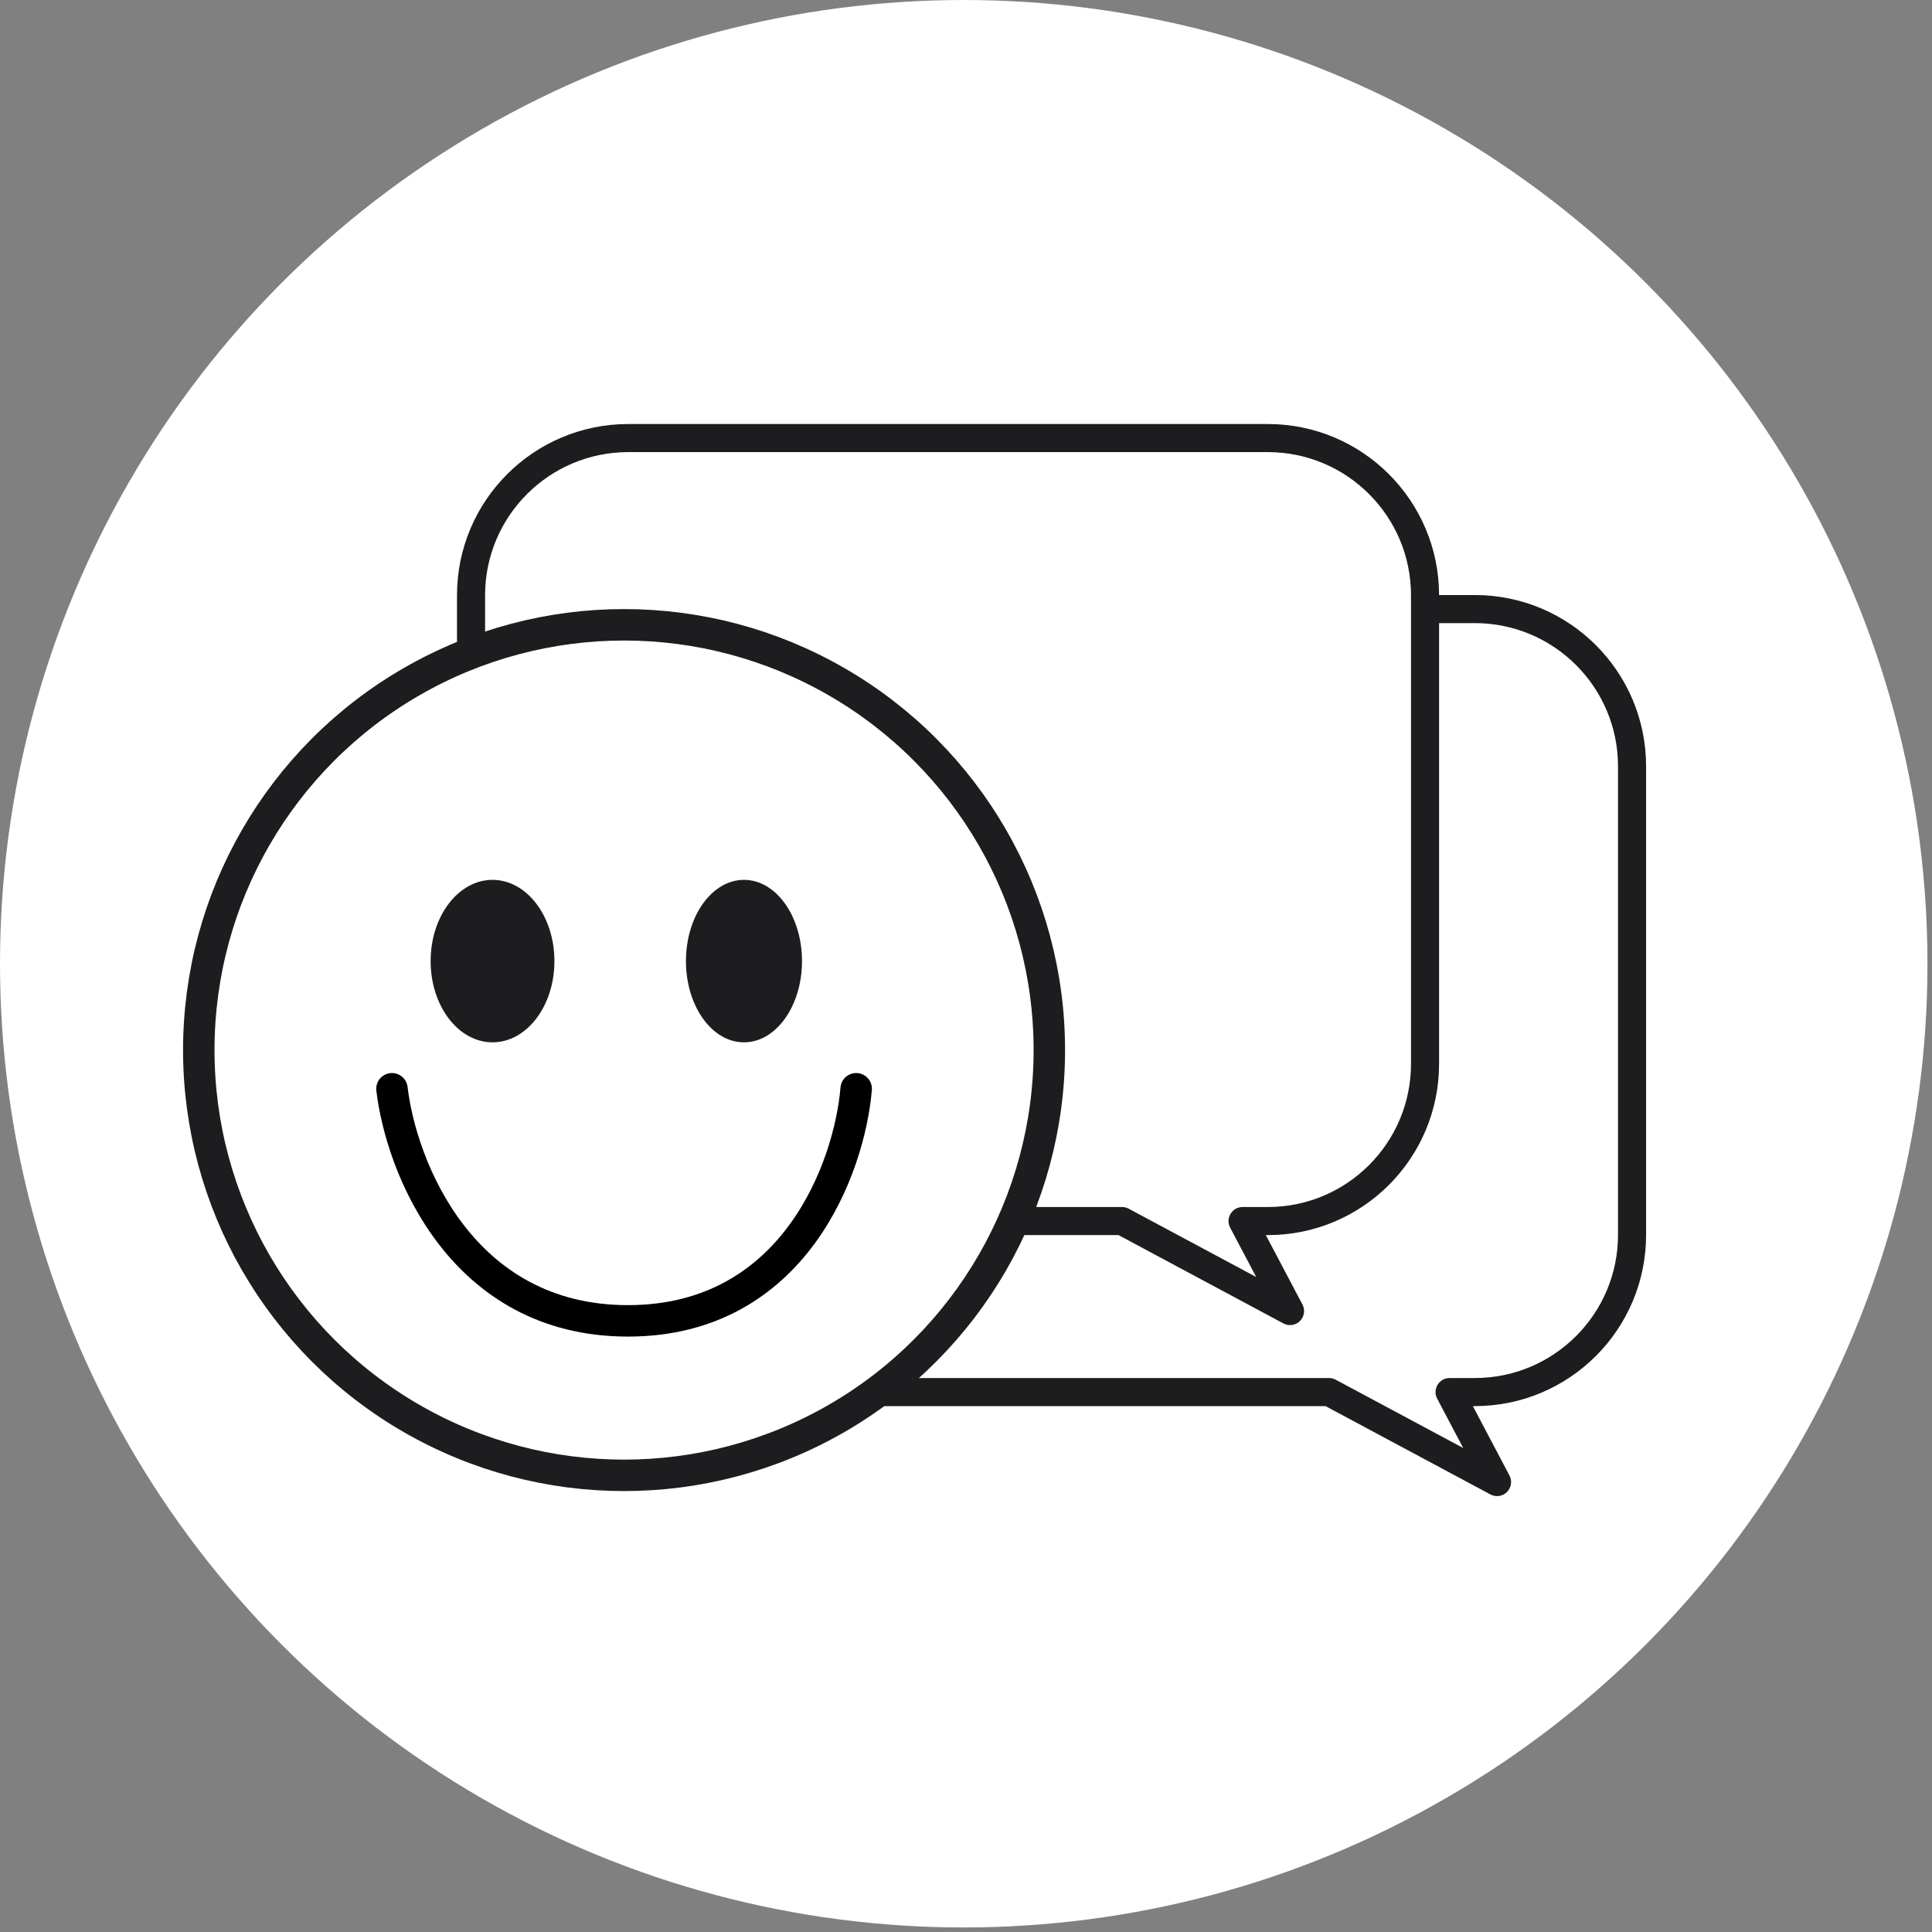
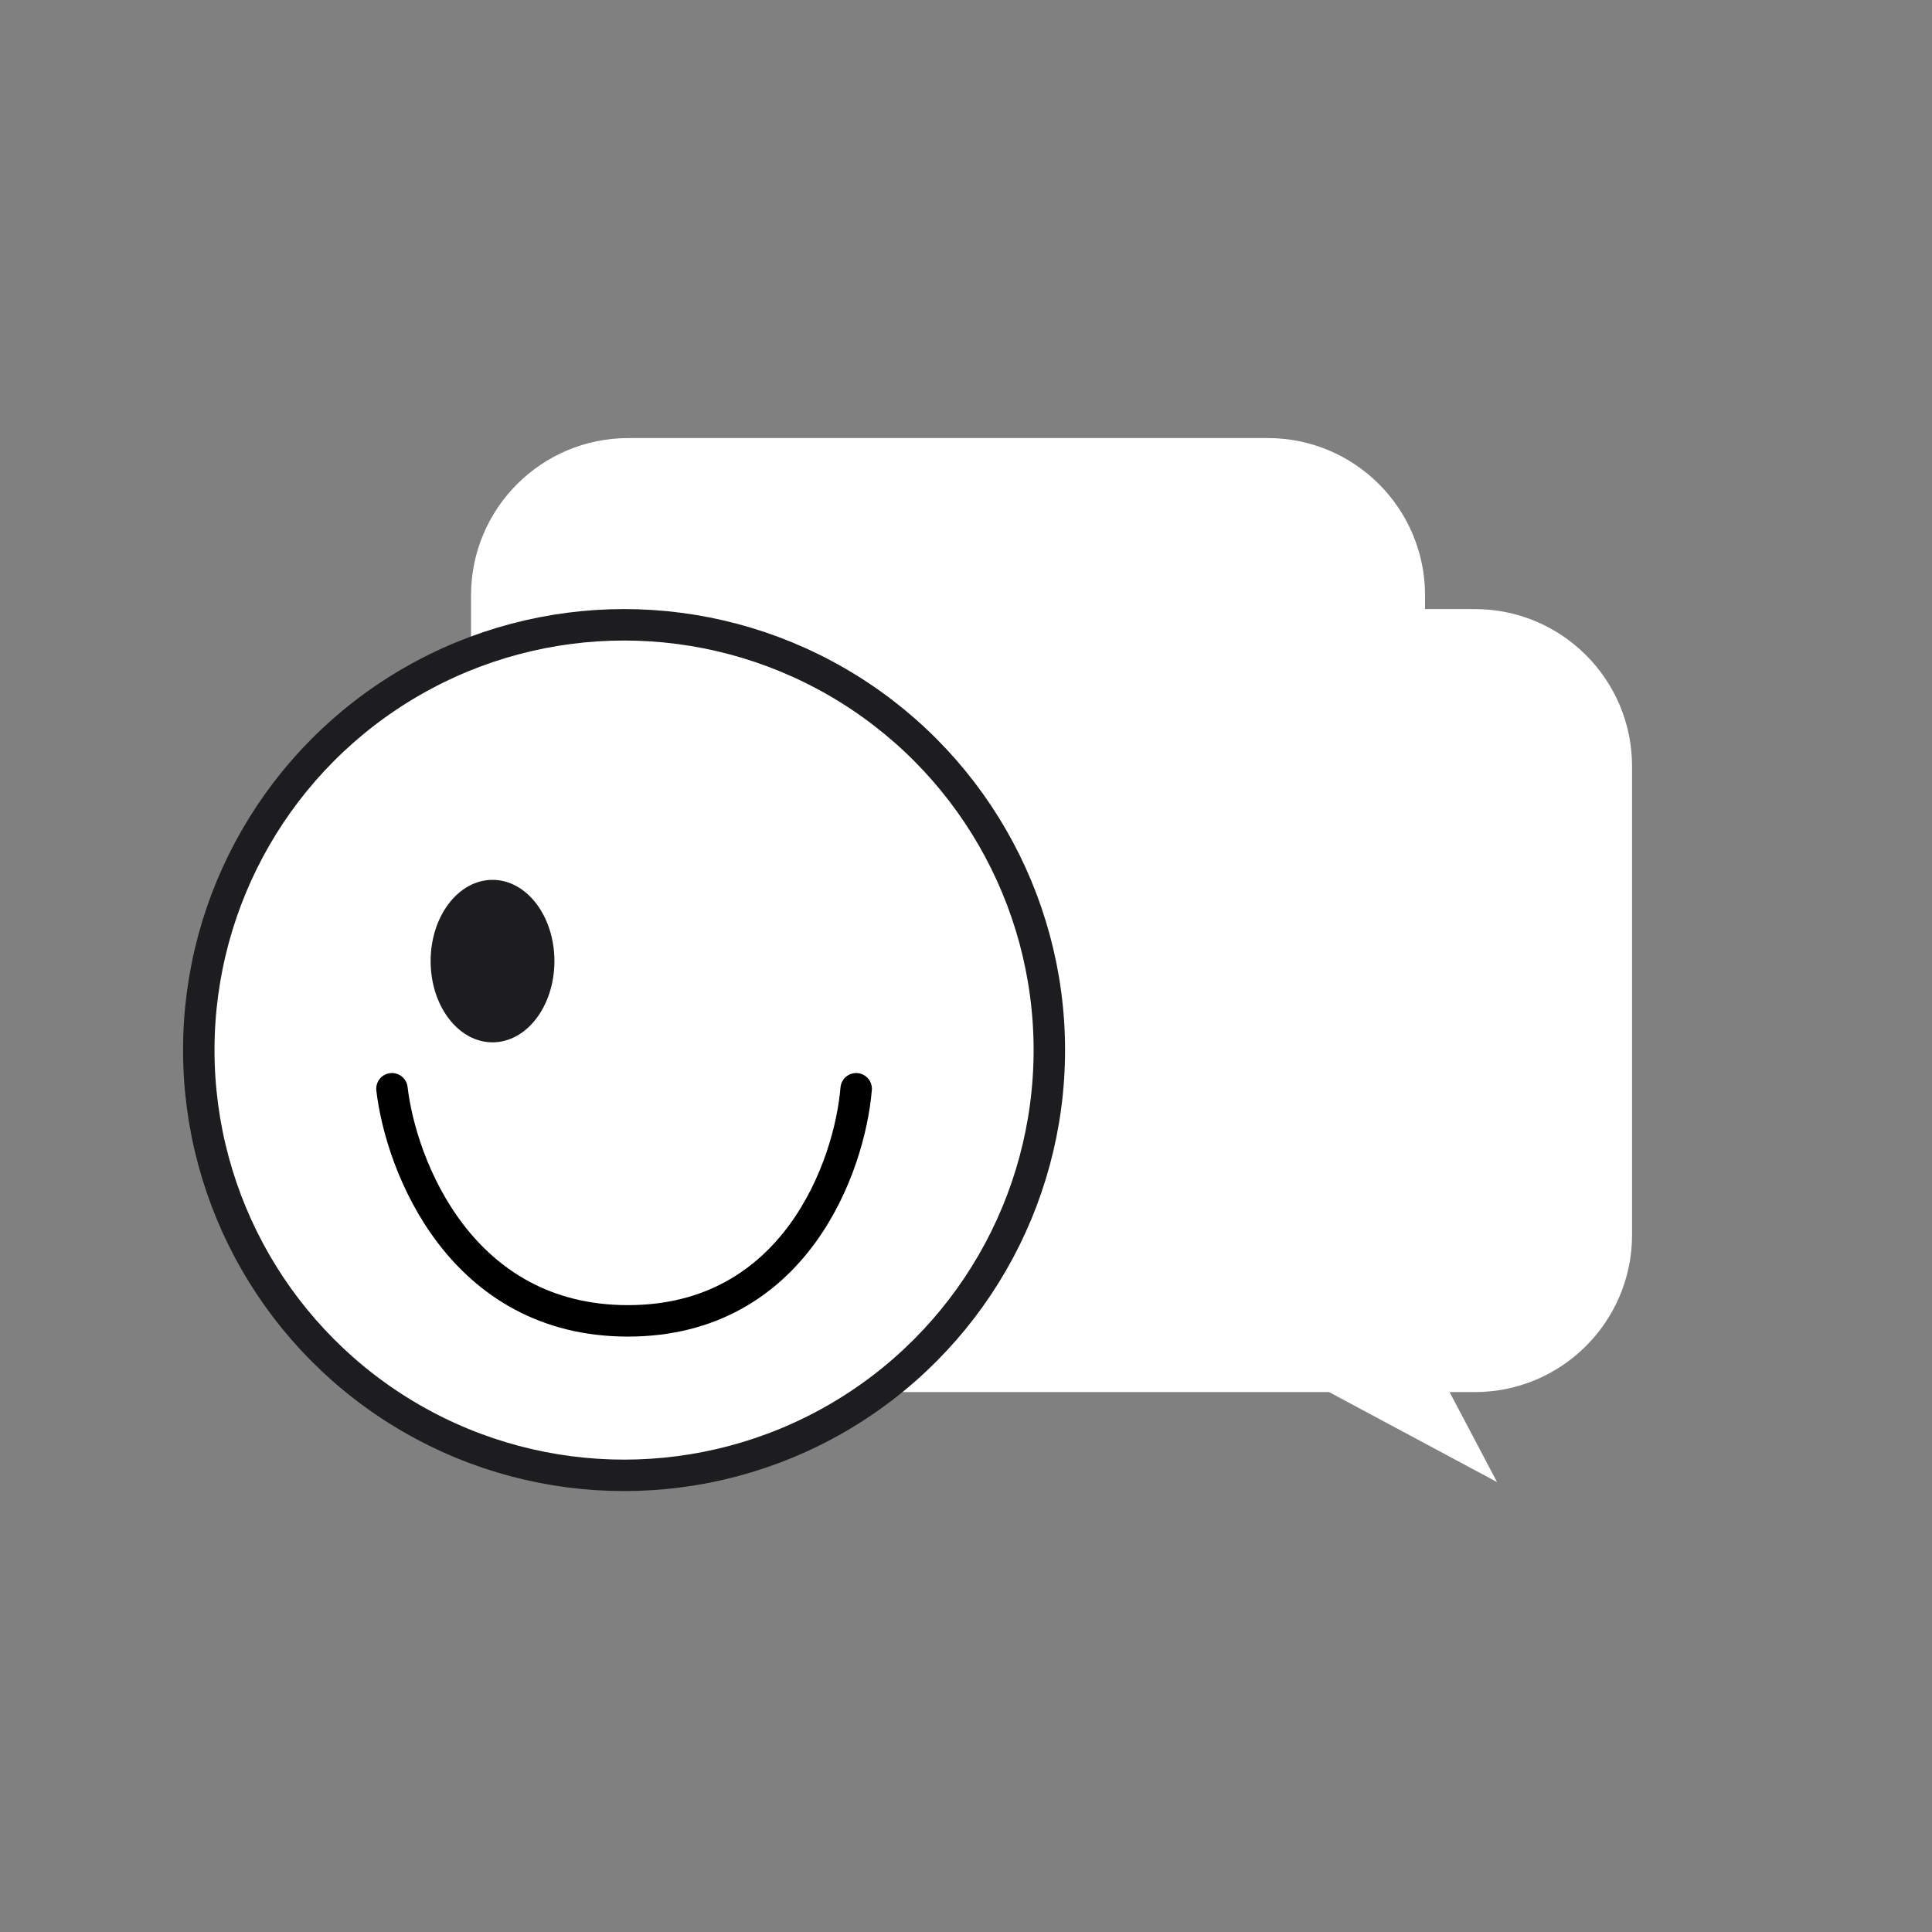
<svg xmlns="http://www.w3.org/2000/svg" width="172" height="172" viewBox="0 0 172 172" fill="none">
  <rect x="0" y="0" width="172" height="172" fill="#808080" stroke="none" />
-   <circle cx="85.798" cy="85.798" r="85.798" fill="white" />
  <path fill-rule="evenodd" clip-rule="evenodd" d="M74.365 54.224C66.633 54.224 60.365 60.492 60.365 68.224V109.932C60.365 117.664 66.633 123.932 74.365 123.932H118.322L133.278 131.944L129.051 123.932H131.297C139.029 123.932 145.297 117.664 145.297 109.932V68.224C145.297 60.492 139.029 54.224 131.297 54.224H74.365Z" fill="white" />
-   <path d="M118.322 123.932L118.912 122.83C118.73 122.733 118.527 122.682 118.322 122.682V123.932ZM133.278 131.944L132.688 133.046C133.172 133.306 133.769 133.218 134.159 132.831C134.549 132.444 134.64 131.847 134.384 131.361L133.278 131.944ZM129.051 123.932V122.682C128.613 122.682 128.207 122.911 127.981 123.286C127.755 123.661 127.741 124.128 127.946 124.515L129.051 123.932ZM61.615 68.224C61.615 61.182 67.324 55.474 74.365 55.474V52.974C65.943 52.974 59.115 59.801 59.115 68.224H61.615ZM61.615 109.932V68.224H59.115V109.932H61.615ZM74.365 122.682C67.324 122.682 61.615 116.973 61.615 109.932H59.115C59.115 118.354 65.943 125.182 74.365 125.182V122.682ZM118.322 122.682H74.365V125.182H118.322V122.682ZM133.869 130.842L118.912 122.83L117.731 125.034L132.688 133.046L133.869 130.842ZM127.946 124.515L132.173 132.528L134.384 131.361L130.157 123.349L127.946 124.515ZM131.297 122.682H129.051V125.182H131.297V122.682ZM144.047 109.932C144.047 116.973 138.339 122.682 131.297 122.682V125.182C139.719 125.182 146.547 118.354 146.547 109.932H144.047ZM144.047 68.224V109.932H146.547V68.224H144.047ZM131.297 55.474C138.339 55.474 144.047 61.182 144.047 68.224H146.547C146.547 59.801 139.719 52.974 131.297 52.974V55.474ZM74.365 55.474H131.297V52.974H74.365V55.474Z" fill="#1D1D1F" />
-   <path fill-rule="evenodd" clip-rule="evenodd" d="M55.935 39C48.204 39 41.935 45.268 41.935 53V94.708C41.935 102.44 48.204 108.708 55.936 108.708H99.892L114.849 116.72L110.622 108.708H112.867C120.599 108.708 126.867 102.44 126.867 94.708V53C126.867 45.268 120.599 39 112.867 39H55.935Z" fill="white" />
-   <path d="M99.892 108.708L100.482 107.606C100.301 107.509 100.098 107.458 99.892 107.458V108.708ZM114.849 116.72L114.258 117.822C114.743 118.082 115.34 117.995 115.73 117.607C116.119 117.22 116.211 116.623 115.954 116.137L114.849 116.72ZM110.622 108.708V107.458C110.184 107.458 109.778 107.687 109.551 108.063C109.325 108.438 109.312 108.904 109.516 109.291L110.622 108.708ZM43.185 53C43.185 45.958 48.894 40.25 55.935 40.25V37.75C47.513 37.75 40.685 44.578 40.685 53H43.185ZM43.185 94.708V53H40.685V94.708H43.185ZM55.936 107.458C48.894 107.458 43.185 101.75 43.185 94.708H40.685C40.685 103.13 47.513 109.958 55.936 109.958V107.458ZM99.892 107.458H55.936V109.958H99.892V107.458ZM115.439 115.619L100.482 107.606L99.302 109.81L114.258 117.822L115.439 115.619ZM109.516 109.291L113.743 117.304L115.954 116.137L111.727 108.125L109.516 109.291ZM112.867 107.458H110.622V109.958H112.867V107.458ZM125.617 94.708C125.617 101.75 119.909 107.458 112.867 107.458V109.958C121.29 109.958 128.117 103.13 128.117 94.708H125.617ZM125.617 53V94.708H128.117V53H125.617ZM112.867 40.25C119.909 40.25 125.617 45.958 125.617 53H128.117C128.117 44.578 121.29 37.75 112.867 37.75V40.25ZM55.935 40.25H112.867V37.75H55.935V40.25Z" fill="#1D1D1F" />
+   <path fill-rule="evenodd" clip-rule="evenodd" d="M55.935 39C48.204 39 41.935 45.268 41.935 53V94.708C41.935 102.44 48.204 108.708 55.936 108.708H99.892L114.849 116.72L110.622 108.708H112.867C120.599 108.708 126.867 102.44 126.867 94.708V53C126.867 45.268 120.599 39 112.867 39Z" fill="white" />
  <circle cx="55.558" cy="93.485" r="37.861" fill="white" stroke="#1D1D1F" stroke-width="2.8" />
  <path d="M49.358 85.564C49.358 89.562 46.894 92.796 43.848 92.796C40.803 92.796 38.338 89.562 38.338 85.564C38.338 81.565 40.803 78.331 43.848 78.331C46.894 78.331 49.358 81.565 49.358 85.564Z" fill="#1D1D1F" />
-   <path d="M71.4 85.564C71.4 89.562 69.089 92.796 66.234 92.796C63.379 92.796 61.068 89.562 61.068 85.564C61.068 81.565 63.379 78.331 66.234 78.331C69.089 78.331 71.4 81.565 71.4 85.564Z" fill="#1D1D1F" />
  <path d="M34.895 96.929C35.698 103.817 41.025 117.592 55.903 117.592C70.78 117.592 75.648 103.817 76.222 96.929" stroke="black" stroke-width="2.8" stroke-linecap="round" />
</svg>